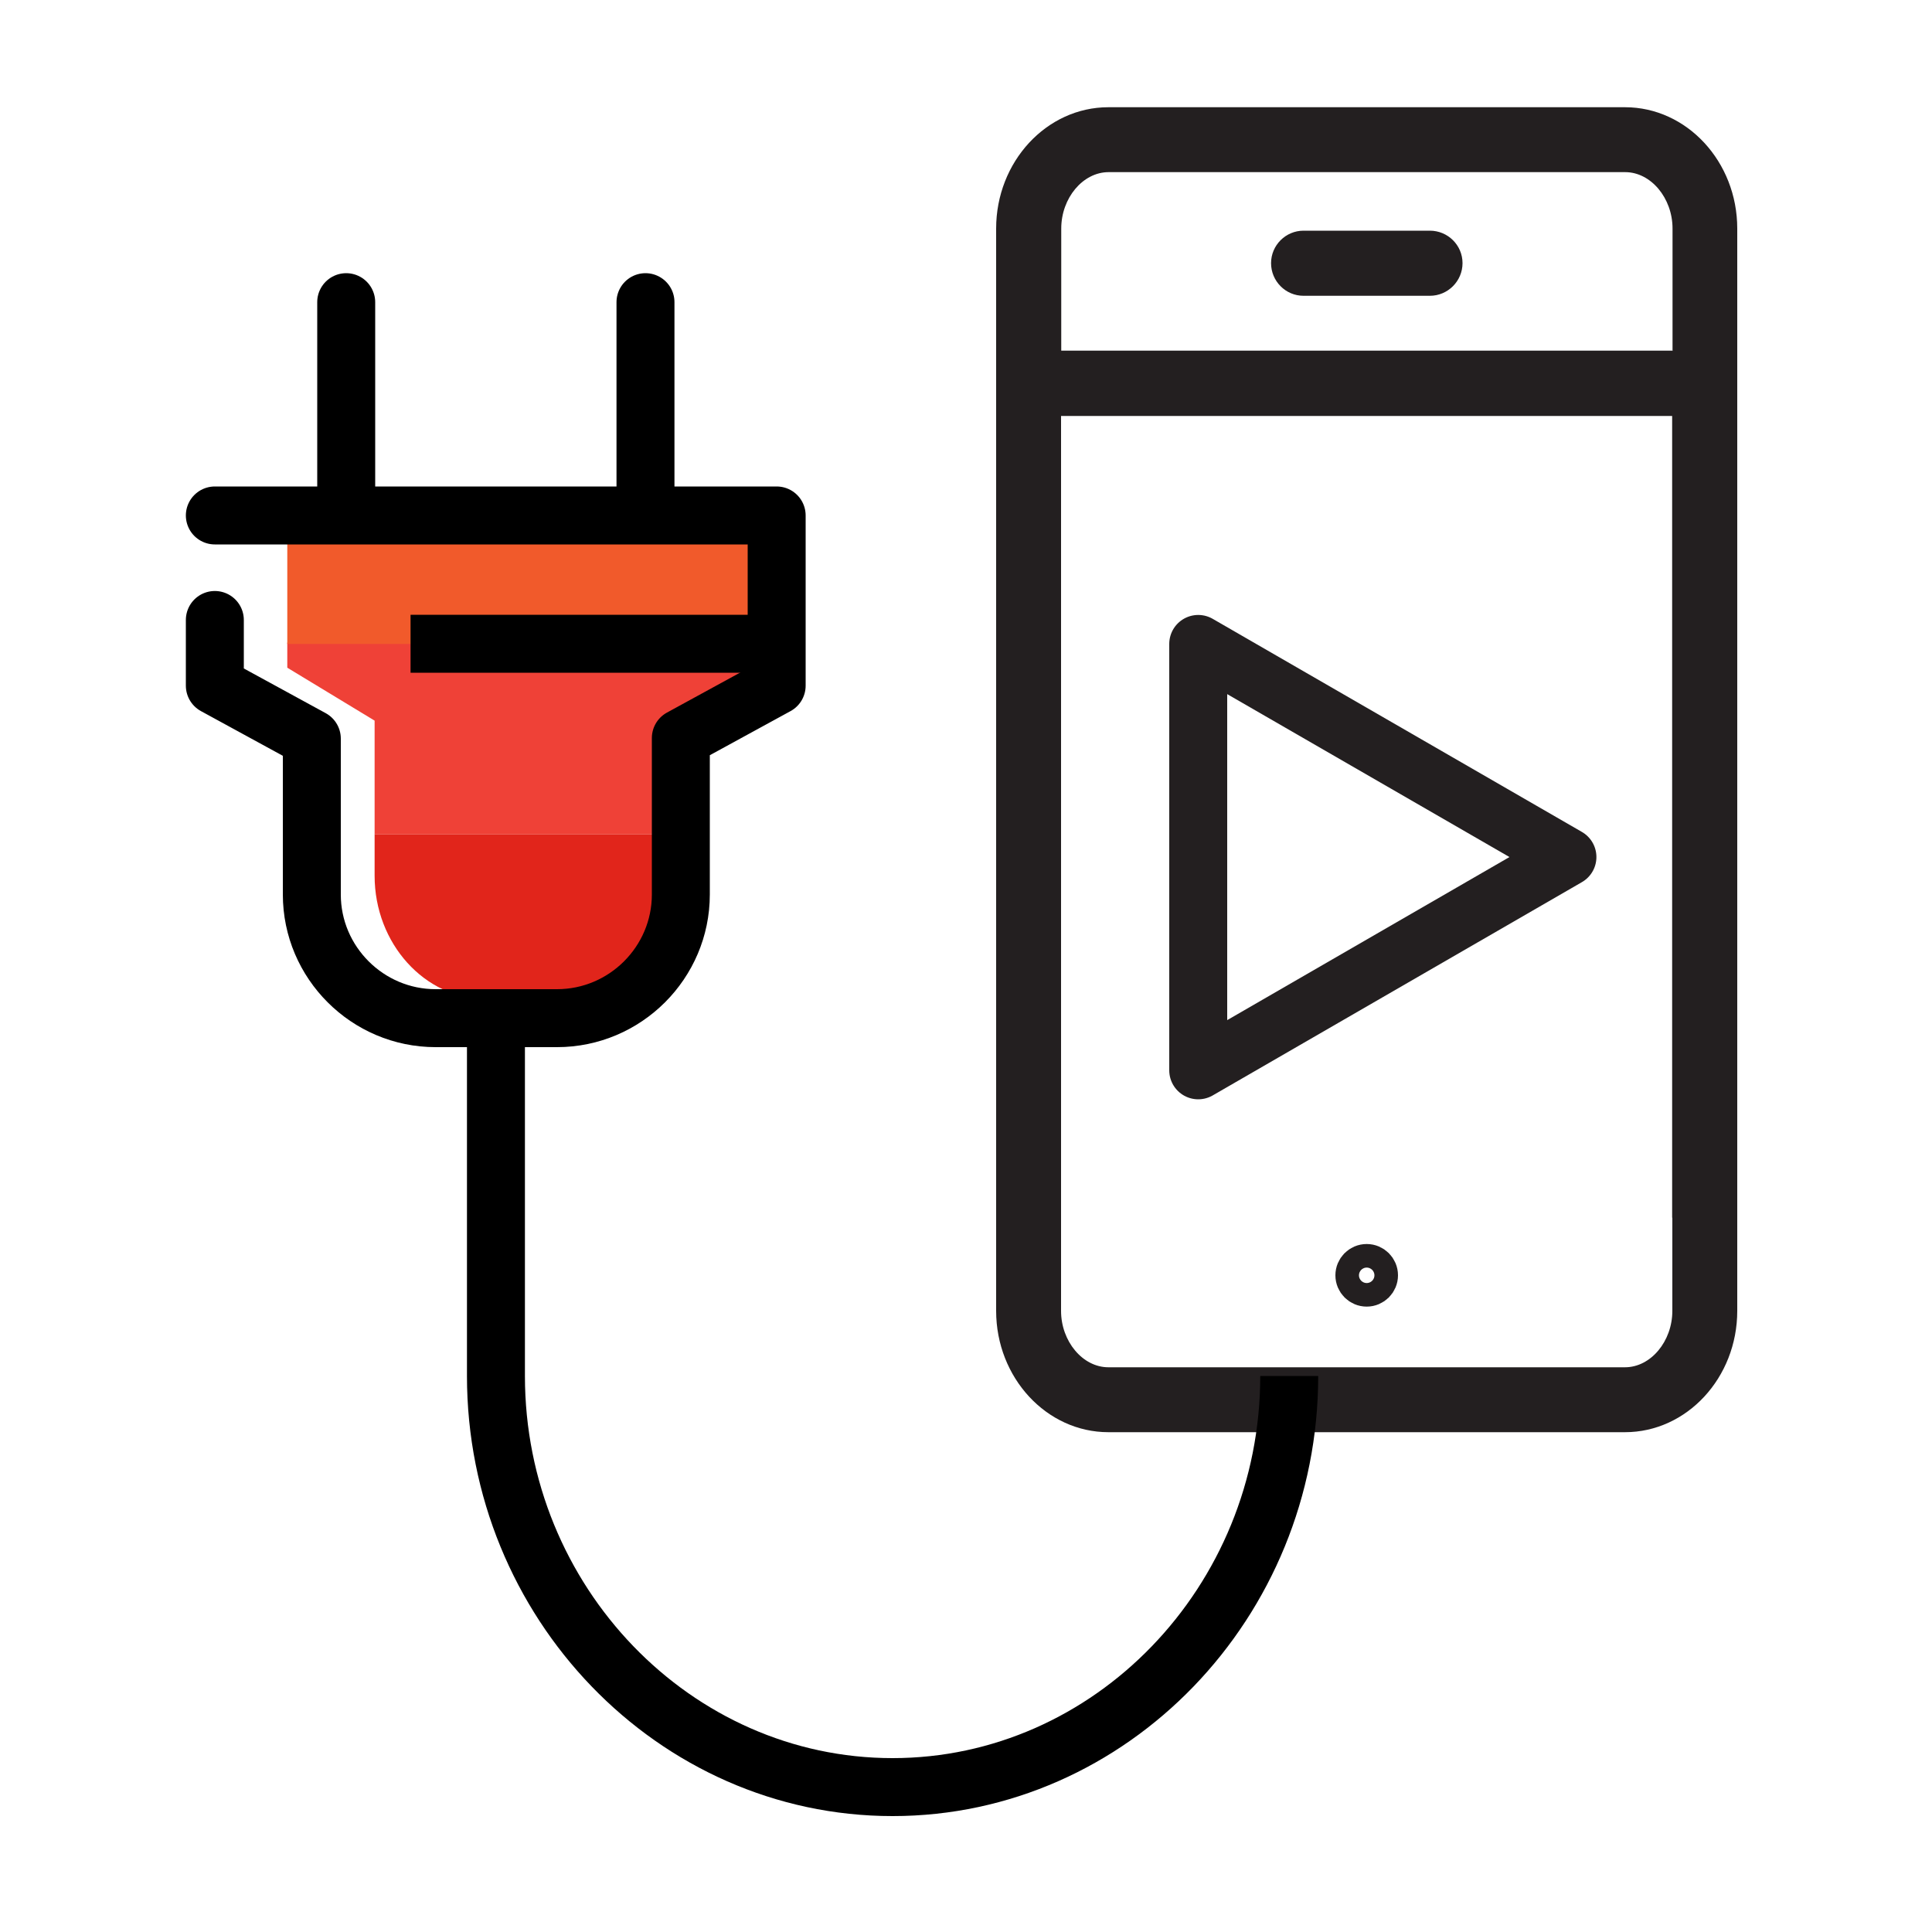
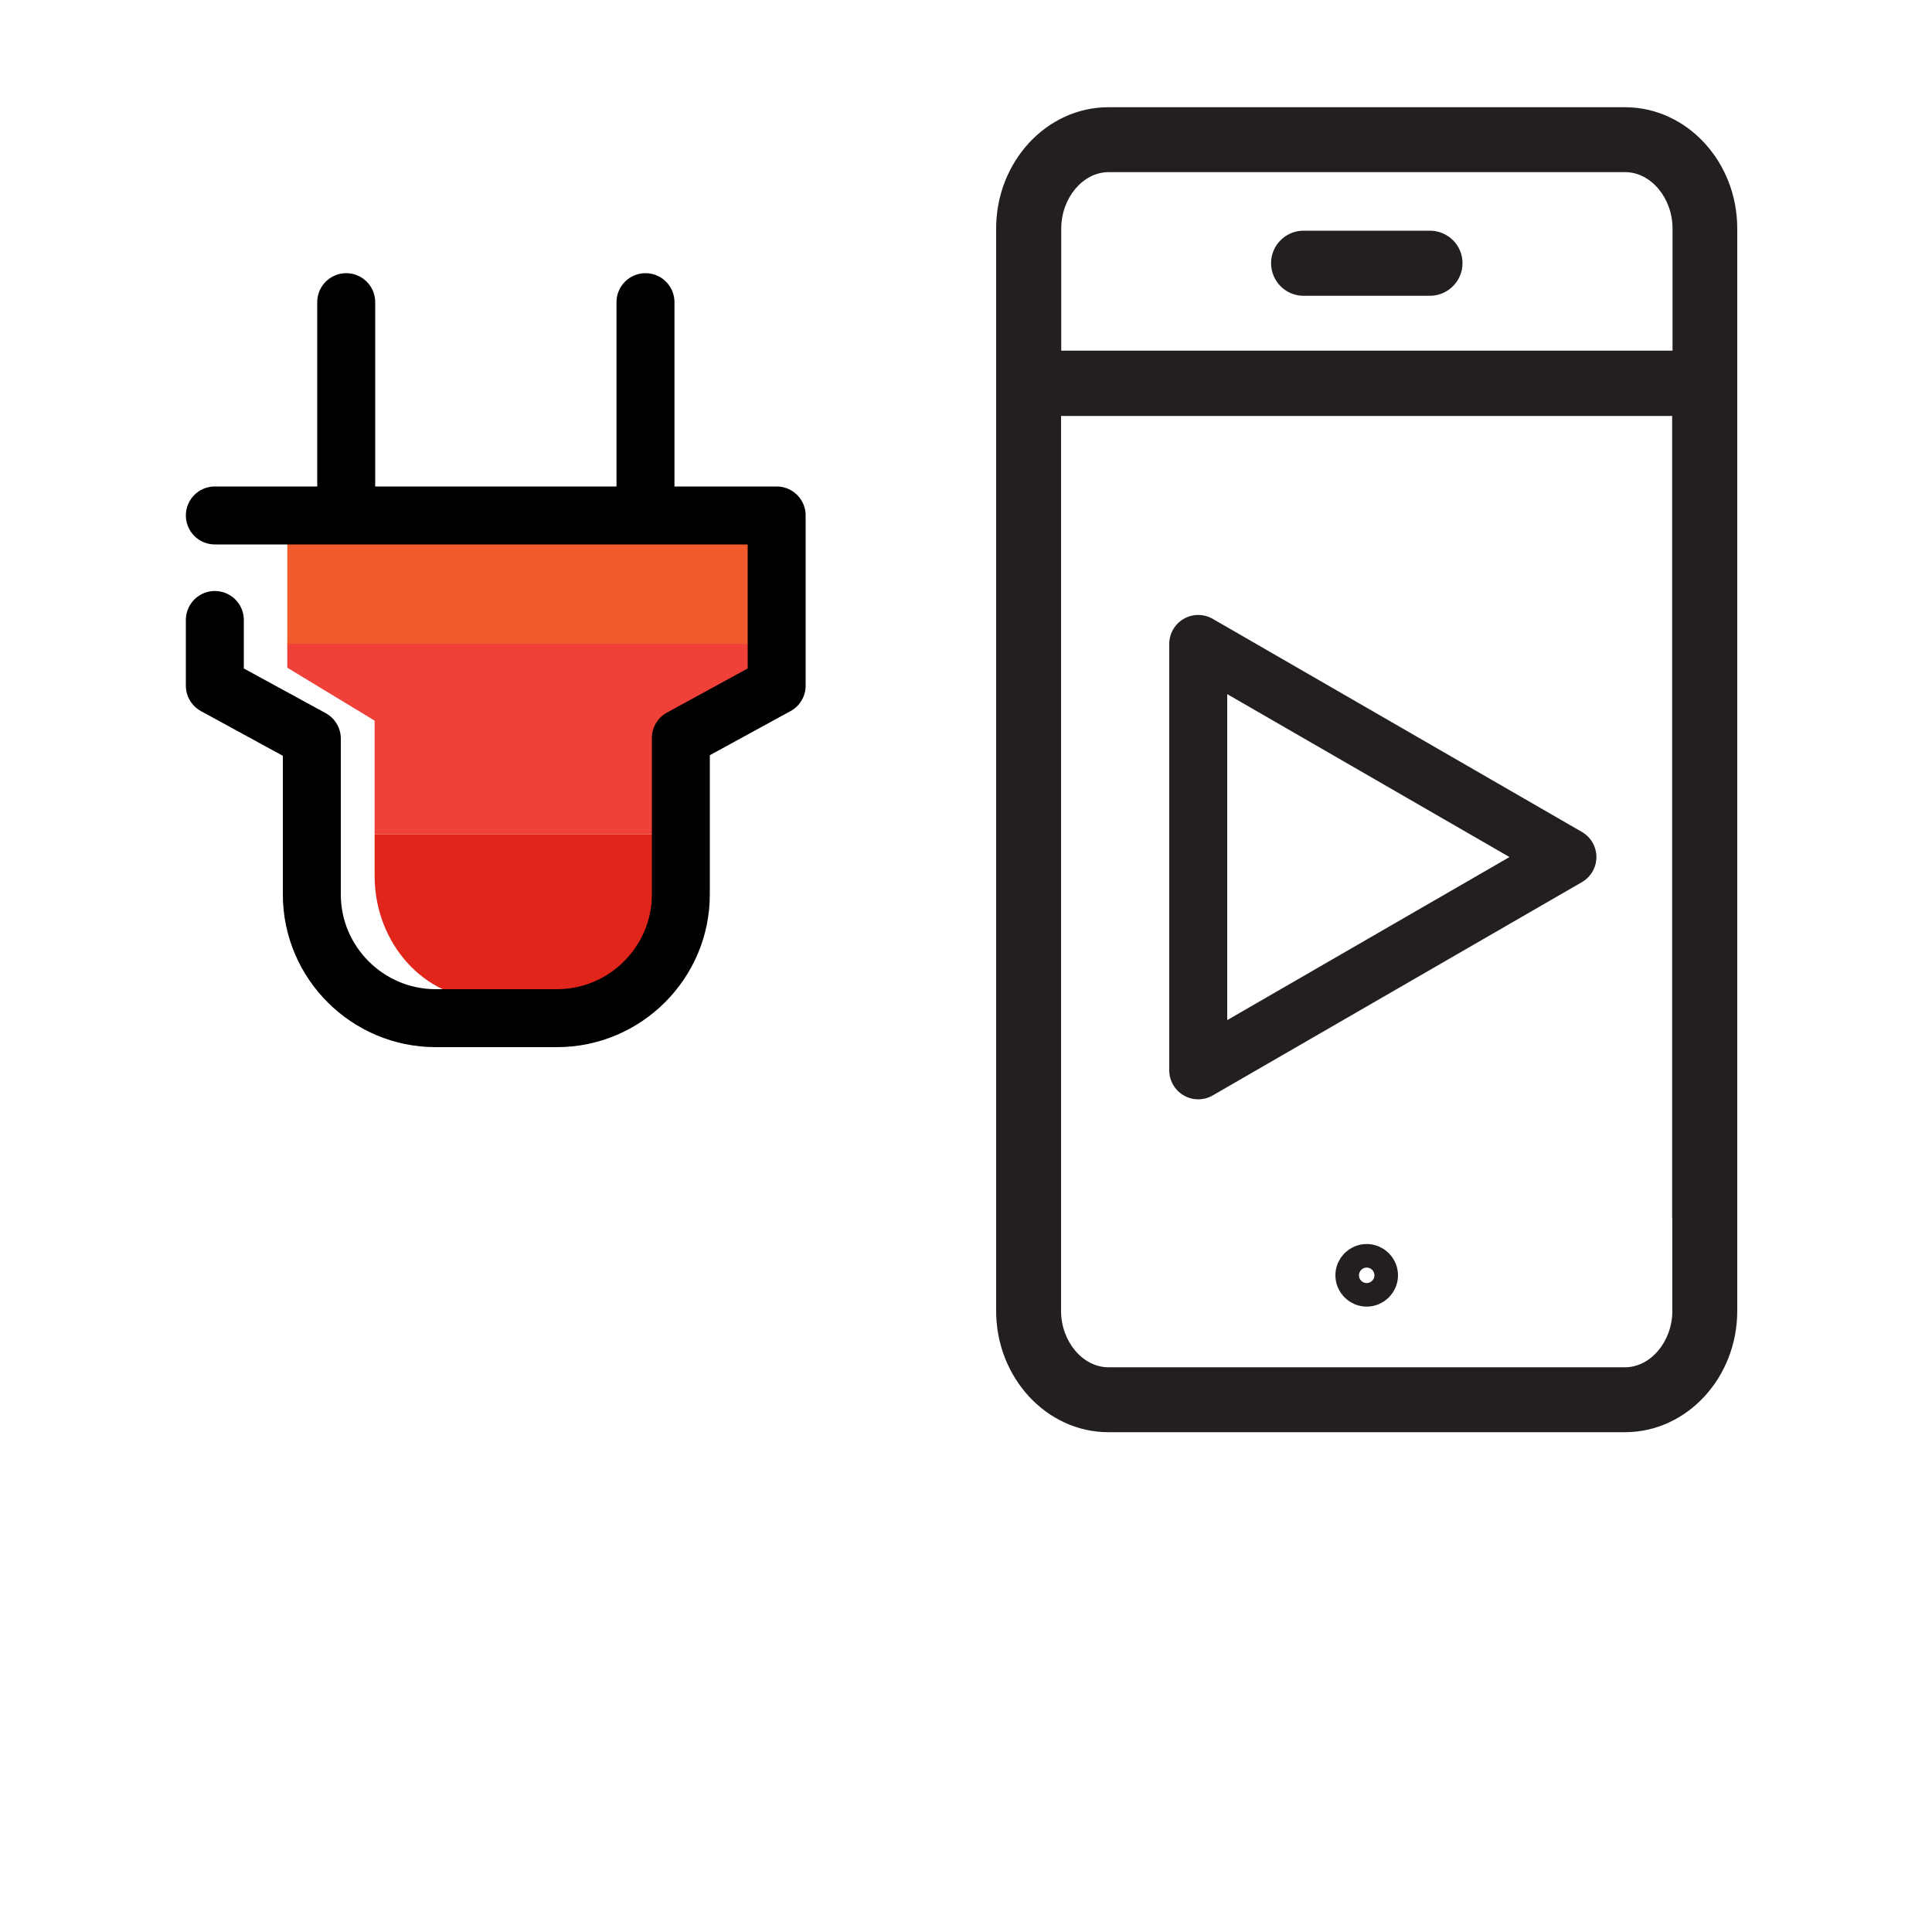
<svg xmlns="http://www.w3.org/2000/svg" id="Layer_3" viewBox="0 0 100 100">
  <defs>
    <style>.cls-1,.cls-2,.cls-3{stroke-linecap:round;}.cls-1,.cls-2,.cls-3,.cls-4{fill:none;stroke-linejoin:round;}.cls-1,.cls-3,.cls-4{stroke-width:3px;}.cls-1,.cls-4{stroke:#000;}.cls-2{stroke-width:2.02px;}.cls-2,.cls-3{stroke:#231f20;}.cls-5{fill:#ef4137;}.cls-6{fill:#231f20;}.cls-7{fill:#f15a2b;}.cls-8{fill:#e1251b;}</style>
  </defs>
  <g id="full_color_1:1_">
    <path class="cls-6" d="M84.11,5.55h-26.74c-3.2,0-5.81,2.82-5.81,6.28v56.02c0,3.46,2.61,6.28,5.81,6.28h26.74c3.2,0,5.81-2.82,5.81-6.28V11.83c0-3.46-2.61-6.28-5.81-6.28ZM86.56,63.03v4.82c0,1.58-1.12,2.92-2.45,2.92h-26.74c-1.33,0-2.45-1.34-2.45-2.92V21.53h31.63v41.5h0ZM86.56,18.15h-31.63v-6.32c0-1.58,1.12-2.92,2.45-2.92h26.74c1.33,0,2.45,1.34,2.45,2.92v6.33h-.01Z" />
    <path class="cls-6" d="M74.01,11.94h-6.54c-.92,0-1.68.75-1.68,1.68s.75,1.69,1.68,1.69h6.54c.93,0,1.69-.76,1.69-1.69s-.76-1.68-1.69-1.68Z" />
    <circle class="cls-2" cx="70.74" cy="66.01" r=".61" />
    <polygon class="cls-5" points="14.87 33.26 14.87 34.56 19.39 37.3 19.39 43.19 36.58 43.19 36.58 37.26 41.04 34.56 41.04 33.26 14.87 33.26" />
    <polygon class="cls-7" points="41.04 33.33 41.04 25.77 14.87 25.77 14.87 31.16 14.87 33.33 41.04 33.33" />
    <path class="cls-8" d="M19.39,43.19v2.14c0,3.51,2.6,6.38,5.77,6.38h5.66c3.17,0,5.77-2.87,5.77-6.38v-2.14h-17.2Z" />
    <path class="cls-1" d="M11.12,32.09v3.4l5.02,2.74v8.07c0,3.52,2.88,6.4,6.41,6.4h6.28c3.53,0,6.41-2.88,6.41-6.4v-8.1l4.96-2.71v-8.81H11.12M33.41,26.28v-10.64M17.92,26.27v-10.63" />
-     <path class="cls-4" d="M66.73,71.22c0,11.71-9.24,21.28-20.53,21.28s-20.53-9.58-20.53-21.28v-19.36M40.06,33.32h-18.81" />
    <polygon class="cls-3" points="81.13 44.36 62.02 33.33 62.02 55.4 81.13 44.36" />
  </g>
</svg>